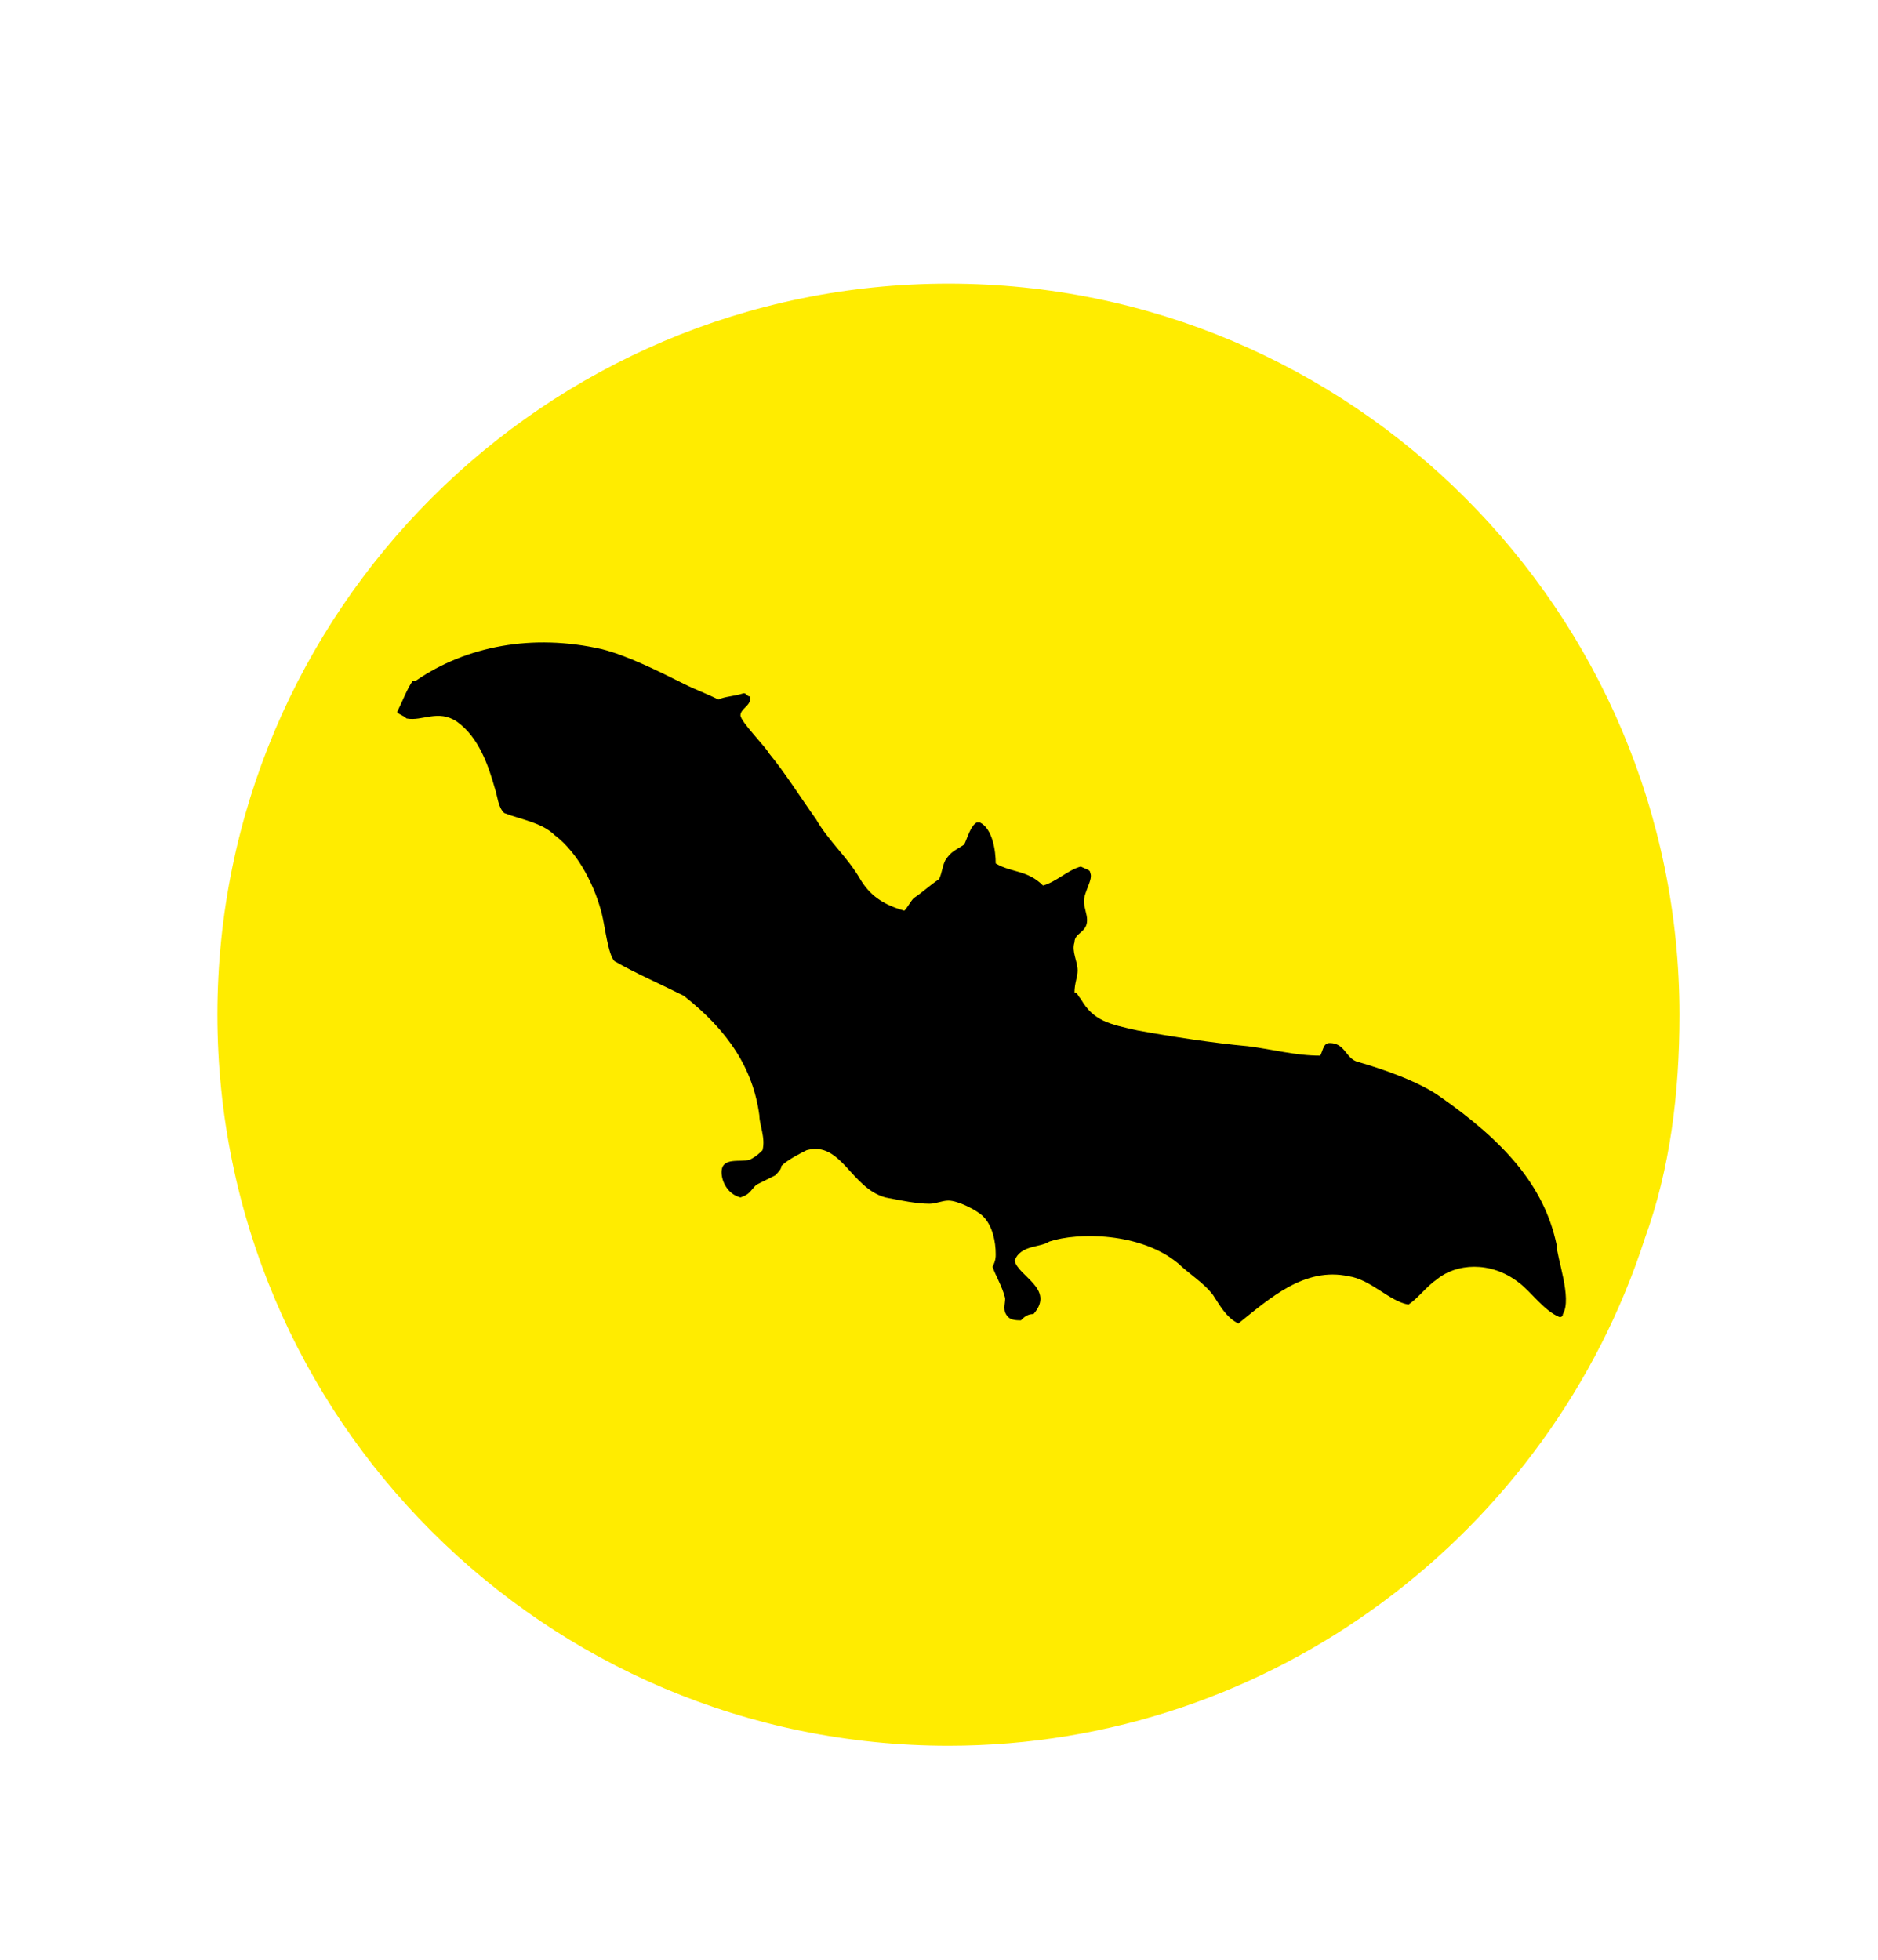
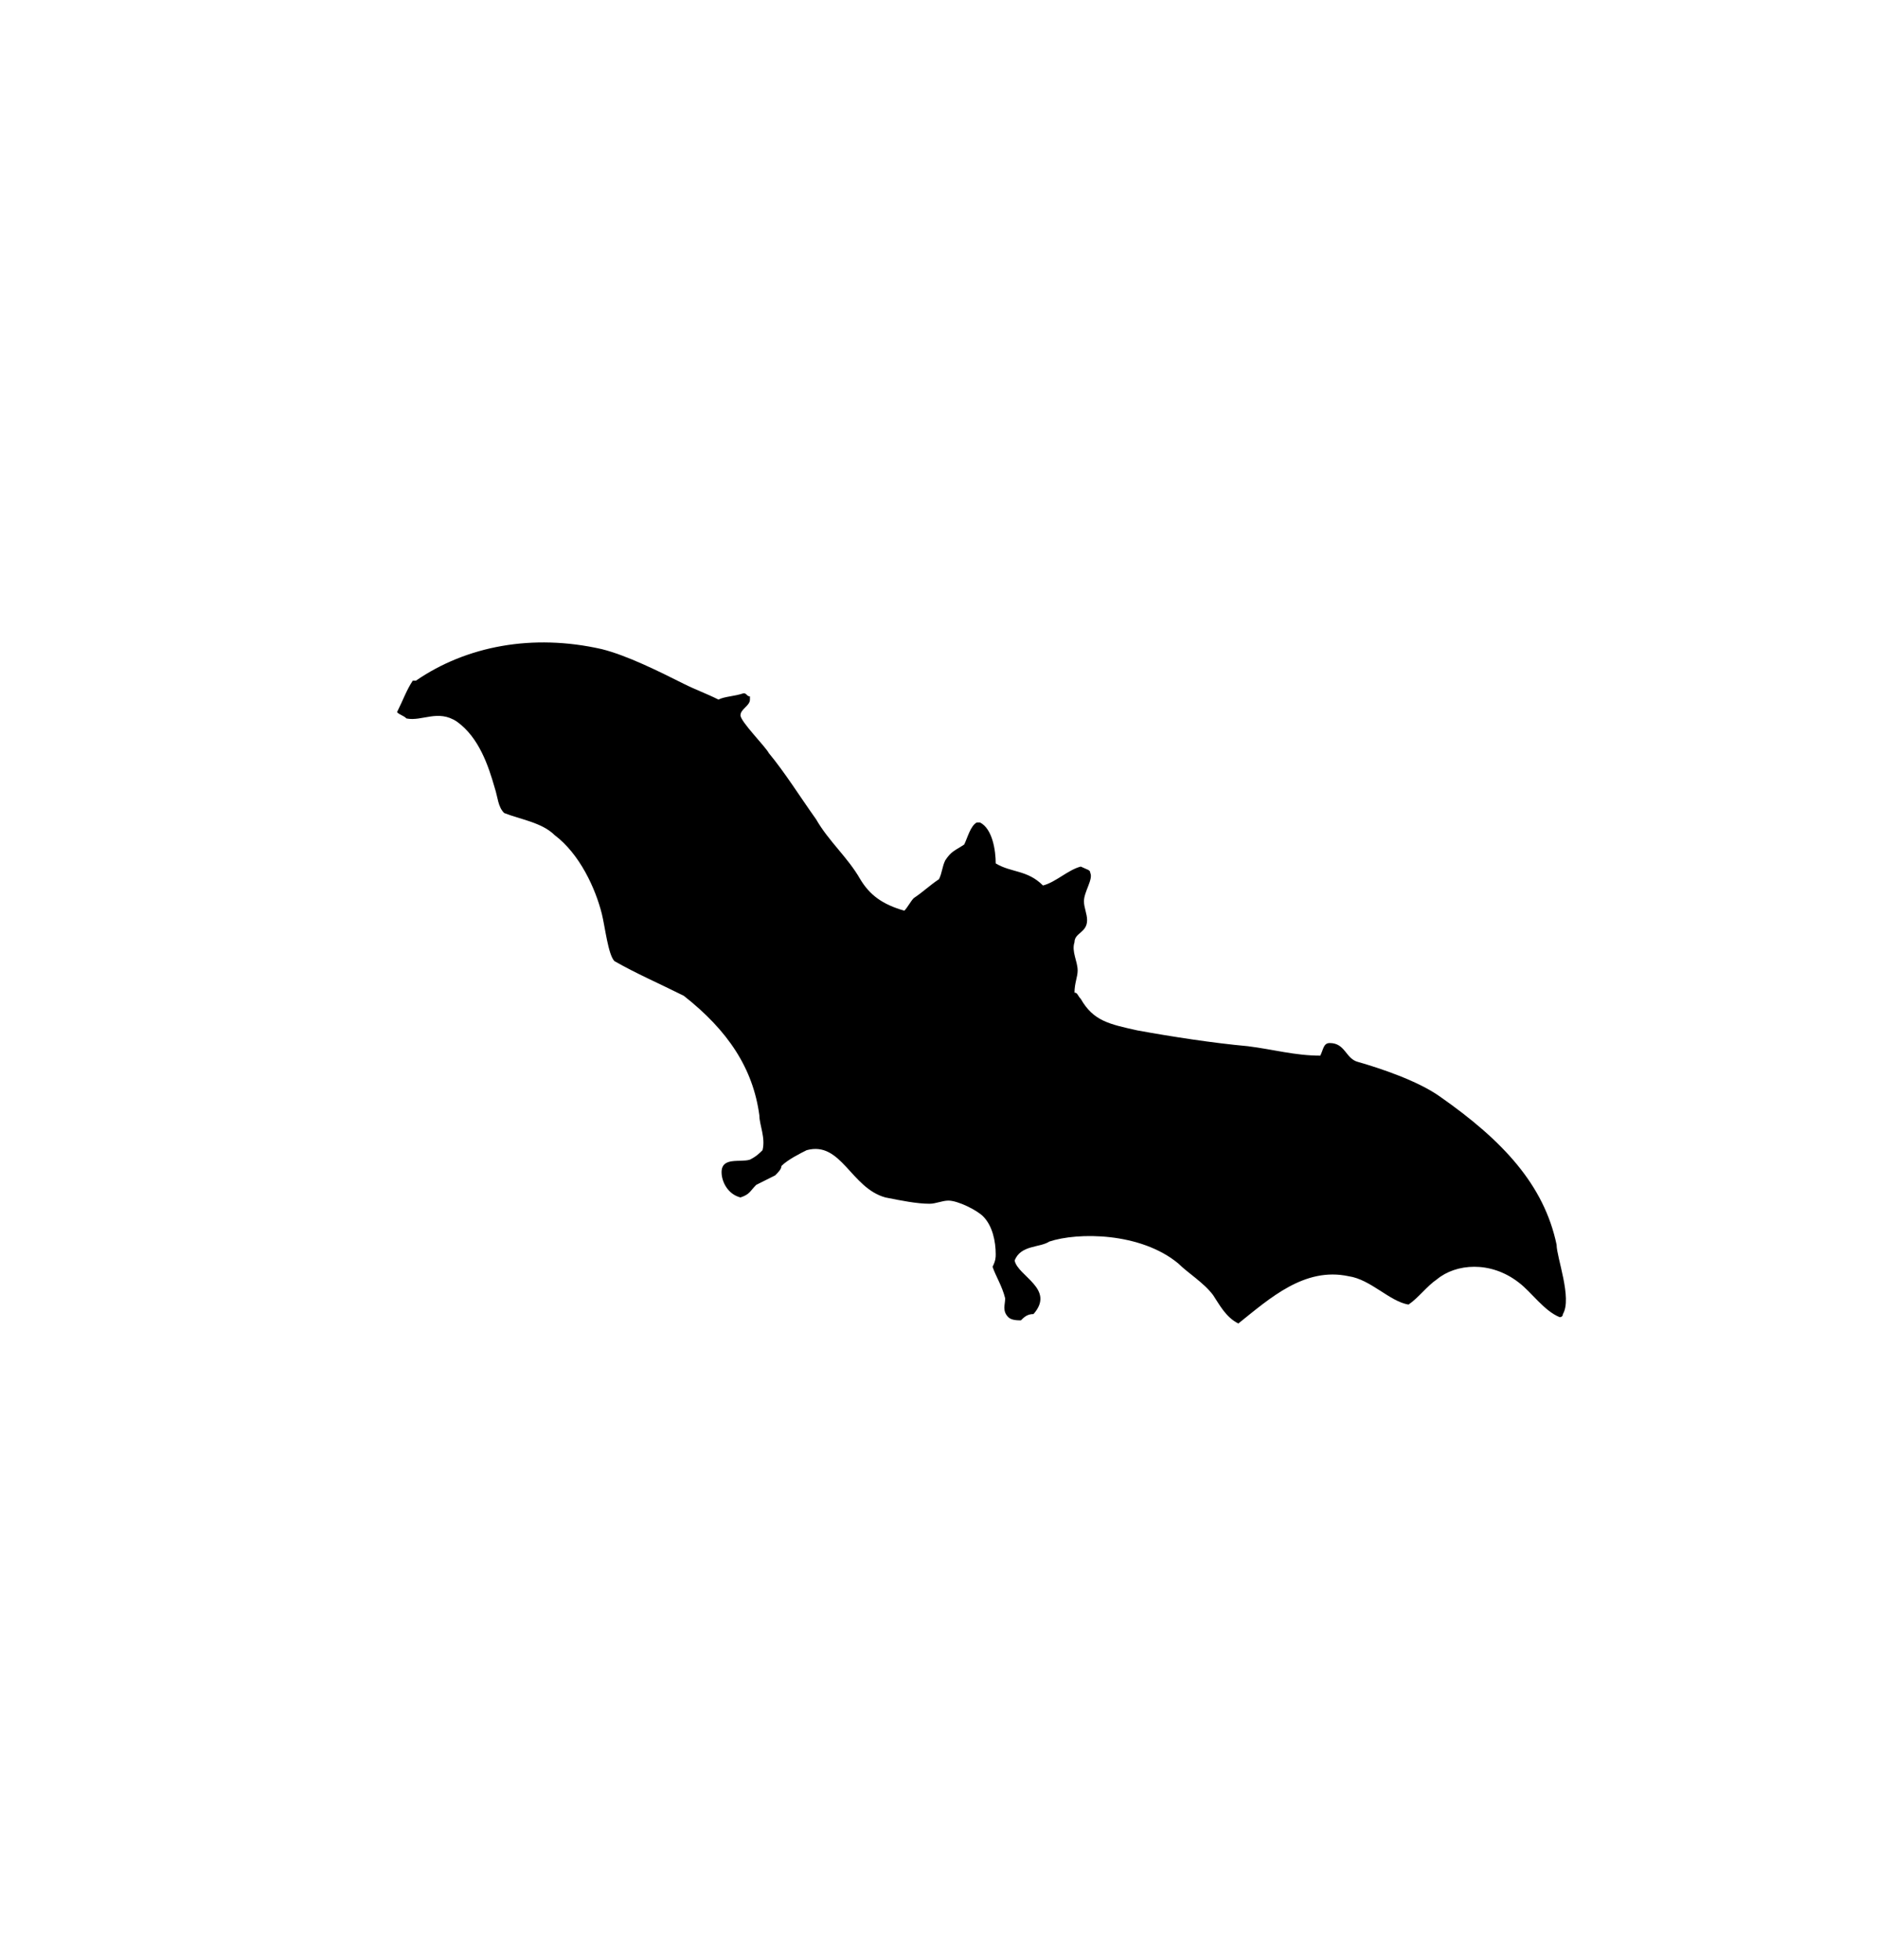
<svg xmlns="http://www.w3.org/2000/svg" id="Layer_1" x="0px" y="0px" viewBox="0 0 59.6 62.2" xml:space="preserve">
-   <path fill="#FFEC00" d="M52.2,39.3c-3,9.3-11.8,16.1-22.1,16.1C17.3,55.4,6.9,45,6.9,32.2S17.3,9,30.1,9s23.2,10.4,23.2,23.2  C53.3,34.7,53,37.1,52.2,39.3" />
  <g>
    <path d="M49.4,39.5c-0.4-1.9-1.7-3.3-3.7-4.7c-0.7-0.5-1.9-0.9-2.6-1.1c-0.4-0.1-0.4-0.6-0.9-0.6c-0.2,0-0.2,0.2-0.3,0.4   c-0.8,0-1.5-0.2-2.3-0.3c-1.1-0.1-2.4-0.3-3.5-0.5c-0.9-0.2-1.4-0.3-1.8-1c-0.1-0.1-0.1-0.2-0.2-0.2c0-0.3,0.1-0.5,0.1-0.7   c0-0.3-0.2-0.6-0.1-0.9c0-0.3,0.4-0.3,0.4-0.7c0-0.2-0.1-0.4-0.1-0.6c0-0.3,0.3-0.7,0.2-0.9c0-0.1-0.1-0.1-0.3-0.2   c-0.4,0.1-0.8,0.5-1.2,0.6c-0.5-0.5-1-0.4-1.5-0.7c0-0.4-0.1-1.1-0.5-1.3c-0.1,0-0.1,0-0.1,0c-0.2,0.1-0.3,0.5-0.4,0.7   C30.3,27,30.2,27,30,27.3c-0.1,0.2-0.1,0.4-0.2,0.6c-0.3,0.2-0.5,0.4-0.8,0.6c-0.1,0.1-0.2,0.3-0.3,0.4c-0.7-0.2-1.1-0.5-1.4-1   c-0.4-0.7-1-1.2-1.4-1.9c-0.5-0.7-1-1.5-1.5-2.1c-0.1-0.2-0.9-1-0.9-1.2c0-0.2,0.3-0.3,0.3-0.5c0,0,0-0.1,0-0.1   c-0.1,0-0.1-0.1-0.2-0.1c-0.3,0.1-0.6,0.1-0.8,0.2c-0.4-0.2-0.7-0.3-1.1-0.5c-0.8-0.4-1.8-0.9-2.6-1.1c-2.2-0.5-4.3-0.1-5.9,1   c0,0-0.1,0-0.1,0c-0.2,0.3-0.3,0.6-0.5,1c0.1,0.1,0.2,0.1,0.3,0.2c0.5,0.1,1-0.3,1.6,0.1c0.7,0.5,1,1.4,1.2,2.1   c0.1,0.3,0.1,0.6,0.3,0.8c0.5,0.2,1.2,0.3,1.6,0.7c0.8,0.6,1.3,1.7,1.5,2.5c0.1,0.4,0.2,1.3,0.4,1.5c0.7,0.4,1.4,0.7,2.2,1.1   c1.4,1.1,2.2,2.3,2.4,3.8c0,0.3,0.2,0.7,0.1,1.1c-0.1,0.1-0.2,0.2-0.4,0.3c-0.3,0.1-0.9-0.1-0.9,0.4c0,0.3,0.2,0.7,0.6,0.8   c0.3-0.1,0.3-0.2,0.5-0.4c0.2-0.1,0.4-0.2,0.6-0.3c0.1-0.1,0.2-0.2,0.2-0.3c0.2-0.2,0.6-0.4,0.8-0.5c1.1-0.3,1.4,1.2,2.5,1.5   c0.5,0.1,1,0.2,1.4,0.2c0.2,0,0.4-0.1,0.6-0.1c0.3,0,0.9,0.3,1.1,0.5c0.3,0.3,0.4,0.8,0.4,1.2c0,0.1,0,0.2-0.1,0.4   c0.1,0.3,0.3,0.6,0.4,1c0,0.2-0.1,0.4,0.1,0.6c0.1,0.1,0.3,0.1,0.4,0.1c0.1-0.1,0.2-0.2,0.4-0.2c0.7-0.8-0.5-1.2-0.6-1.7   c0.2-0.5,0.8-0.4,1.1-0.6c0.9-0.3,2.9-0.3,4.1,0.7c0.3,0.3,0.8,0.6,1.1,1c0.2,0.3,0.4,0.7,0.8,0.9c1-0.8,2.1-1.8,3.5-1.5   c0.7,0.1,1.3,0.8,1.9,0.9c0.3-0.2,0.6-0.6,0.9-0.8c0.6-0.5,1.7-0.6,2.6,0.1c0.4,0.3,0.8,0.9,1.3,1.1c0,0,0.1,0,0.1-0.1   C49.9,41.2,49.4,39.9,49.4,39.5z" />
  </g>
</svg>